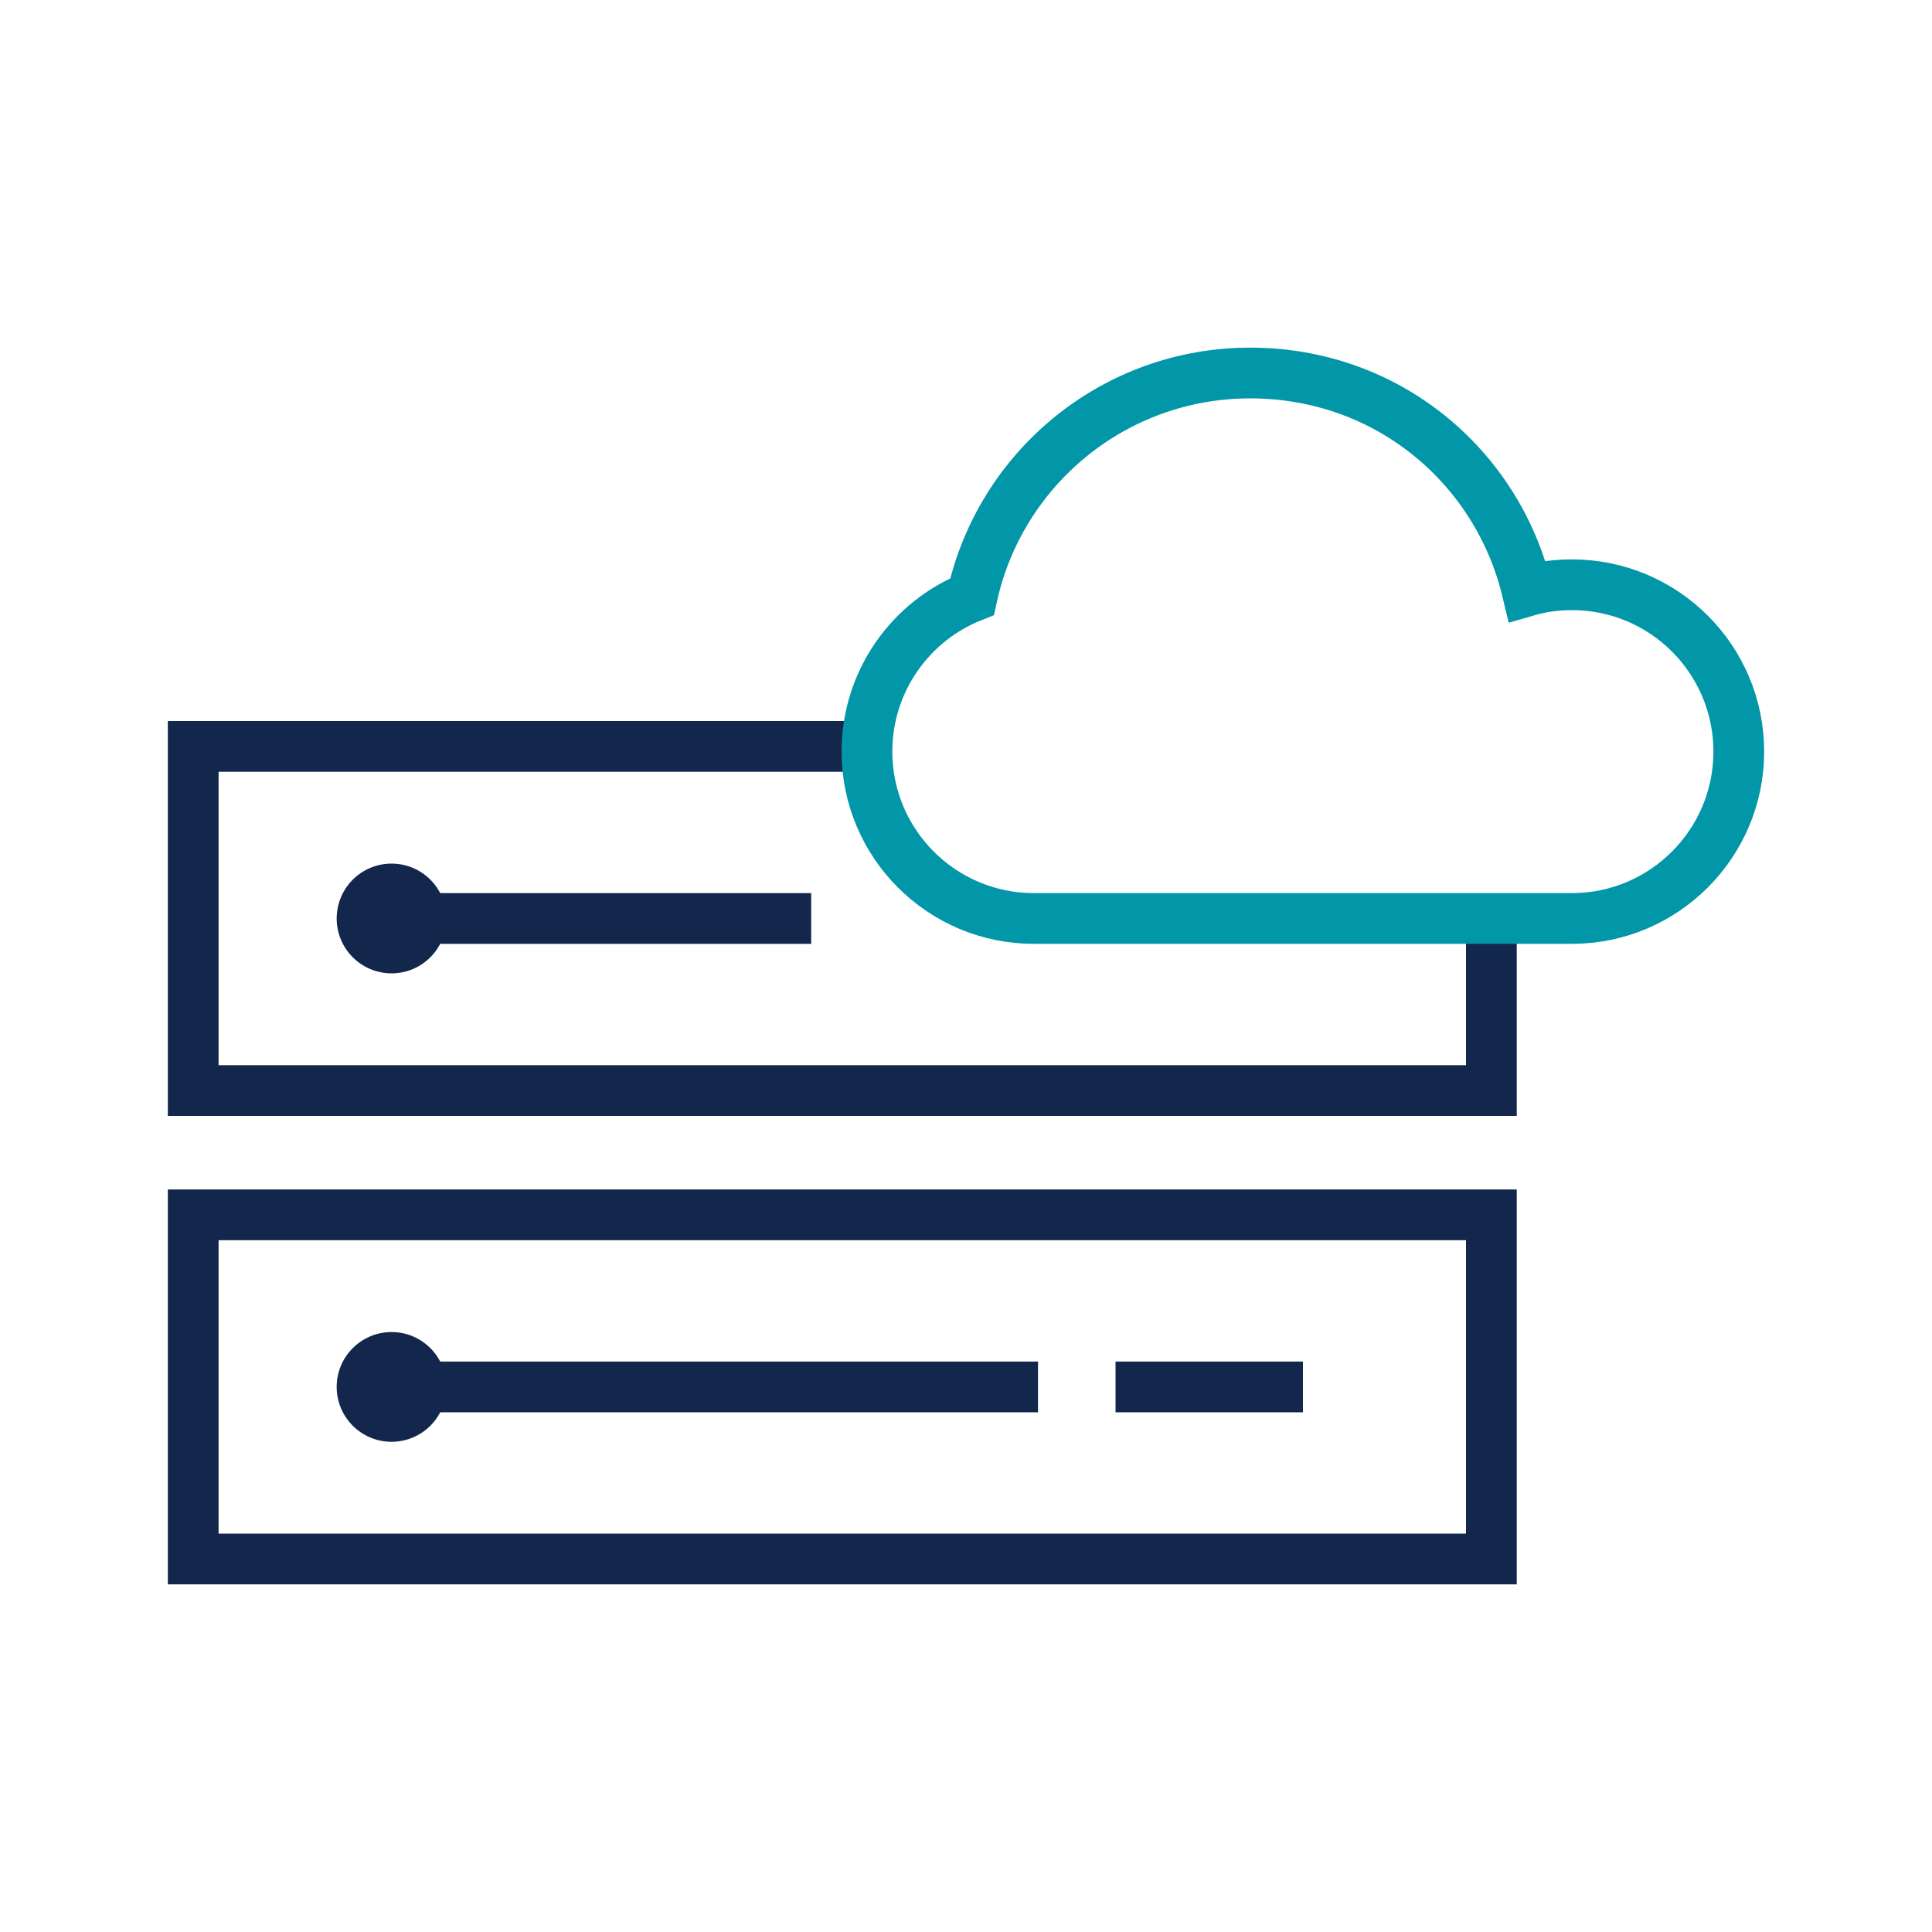
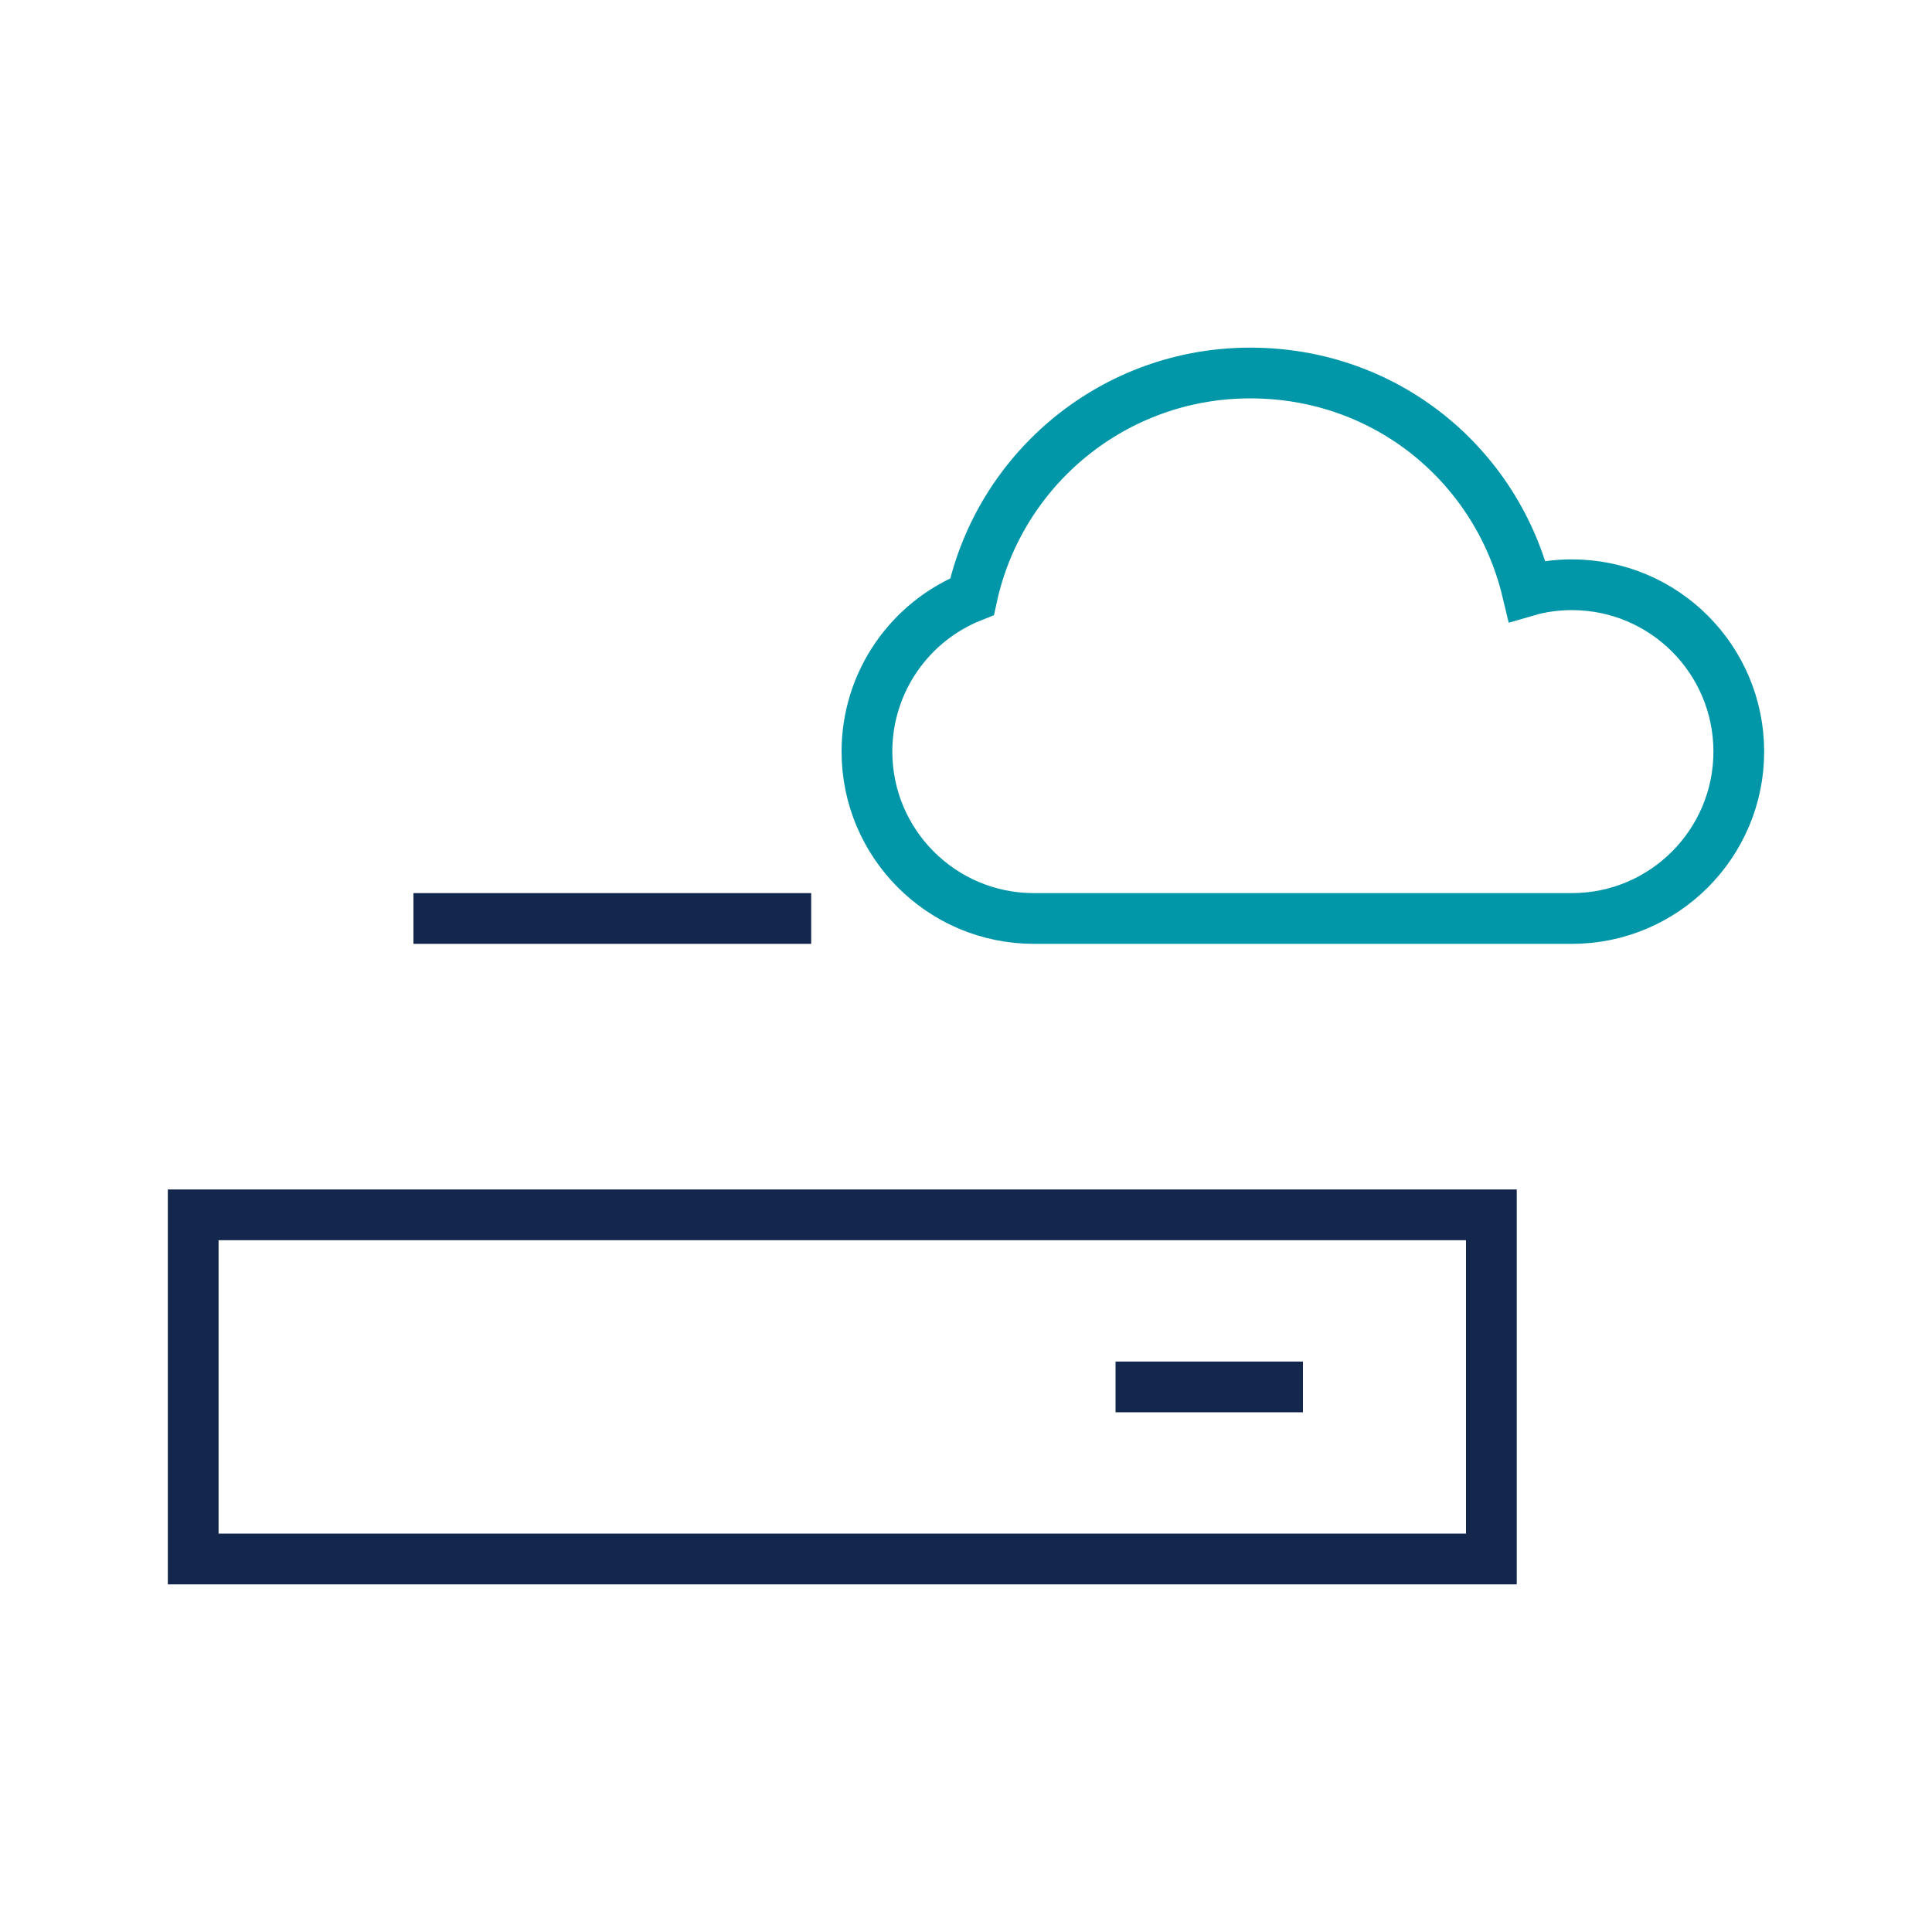
<svg xmlns="http://www.w3.org/2000/svg" id="Layer_1" data-name="Layer 1" viewBox="0 0 150 150">
  <defs>
    <style>
      .cls-1 {
        stroke: #0297a8;
      }

      .cls-1, .cls-2 {
        fill: none;
        stroke-miterlimit: 10;
        stroke-width: 3.94px;
      }

      .cls-2 {
        stroke: #12274b;
      }

      .cls-3 {
        fill: #12274b;
      }
    </style>
  </defs>
  <g>
    <polygon class="cls-2" points="115.79 94.32 15 94.32 15 121.04 65.4 121.04 115.79 121.04 115.79 94.32" />
-     <line class="cls-2" x1="32.1" y1="107.68" x2="80.59" y2="107.68" />
    <line class="cls-2" x1="86.61" y1="107.68" x2="101.16" y2="107.68" />
-     <circle class="cls-3" cx="30.4" cy="107.68" r="4.26" />
  </g>
  <g>
-     <polyline class="cls-2" points="67.31 57.95 15 57.95 15 84.67 65.4 84.67 115.79 84.67 115.79 71.31" />
    <line class="cls-2" x1="32.1" y1="71.31" x2="62.98" y2="71.31" />
-     <circle class="cls-3" cx="30.4" cy="71.31" r="4.26" />
  </g>
-   <path class="cls-1" d="M135,58.35c0,7.14-5.8,12.96-12.96,12.96h-41.77c-7.16,0-12.96-5.81-12.96-12.96,0-5.46,3.39-10.14,8.16-12.03,2.17-9.94,11.01-17.36,21.6-17.36s19.17,7.2,21.5,16.92c1.1-.32,2.27-.48,3.47-.48,7.16,0,12.96,5.8,12.96,12.96Z" />
+   <path class="cls-1" d="M135,58.35c0,7.14-5.8,12.96-12.96,12.96h-41.77c-7.16,0-12.96-5.81-12.96-12.96,0-5.46,3.39-10.14,8.16-12.03,2.17-9.94,11.01-17.36,21.6-17.36s19.17,7.2,21.5,16.92c1.1-.32,2.27-.48,3.47-.48,7.16,0,12.96,5.8,12.96,12.96" />
</svg>